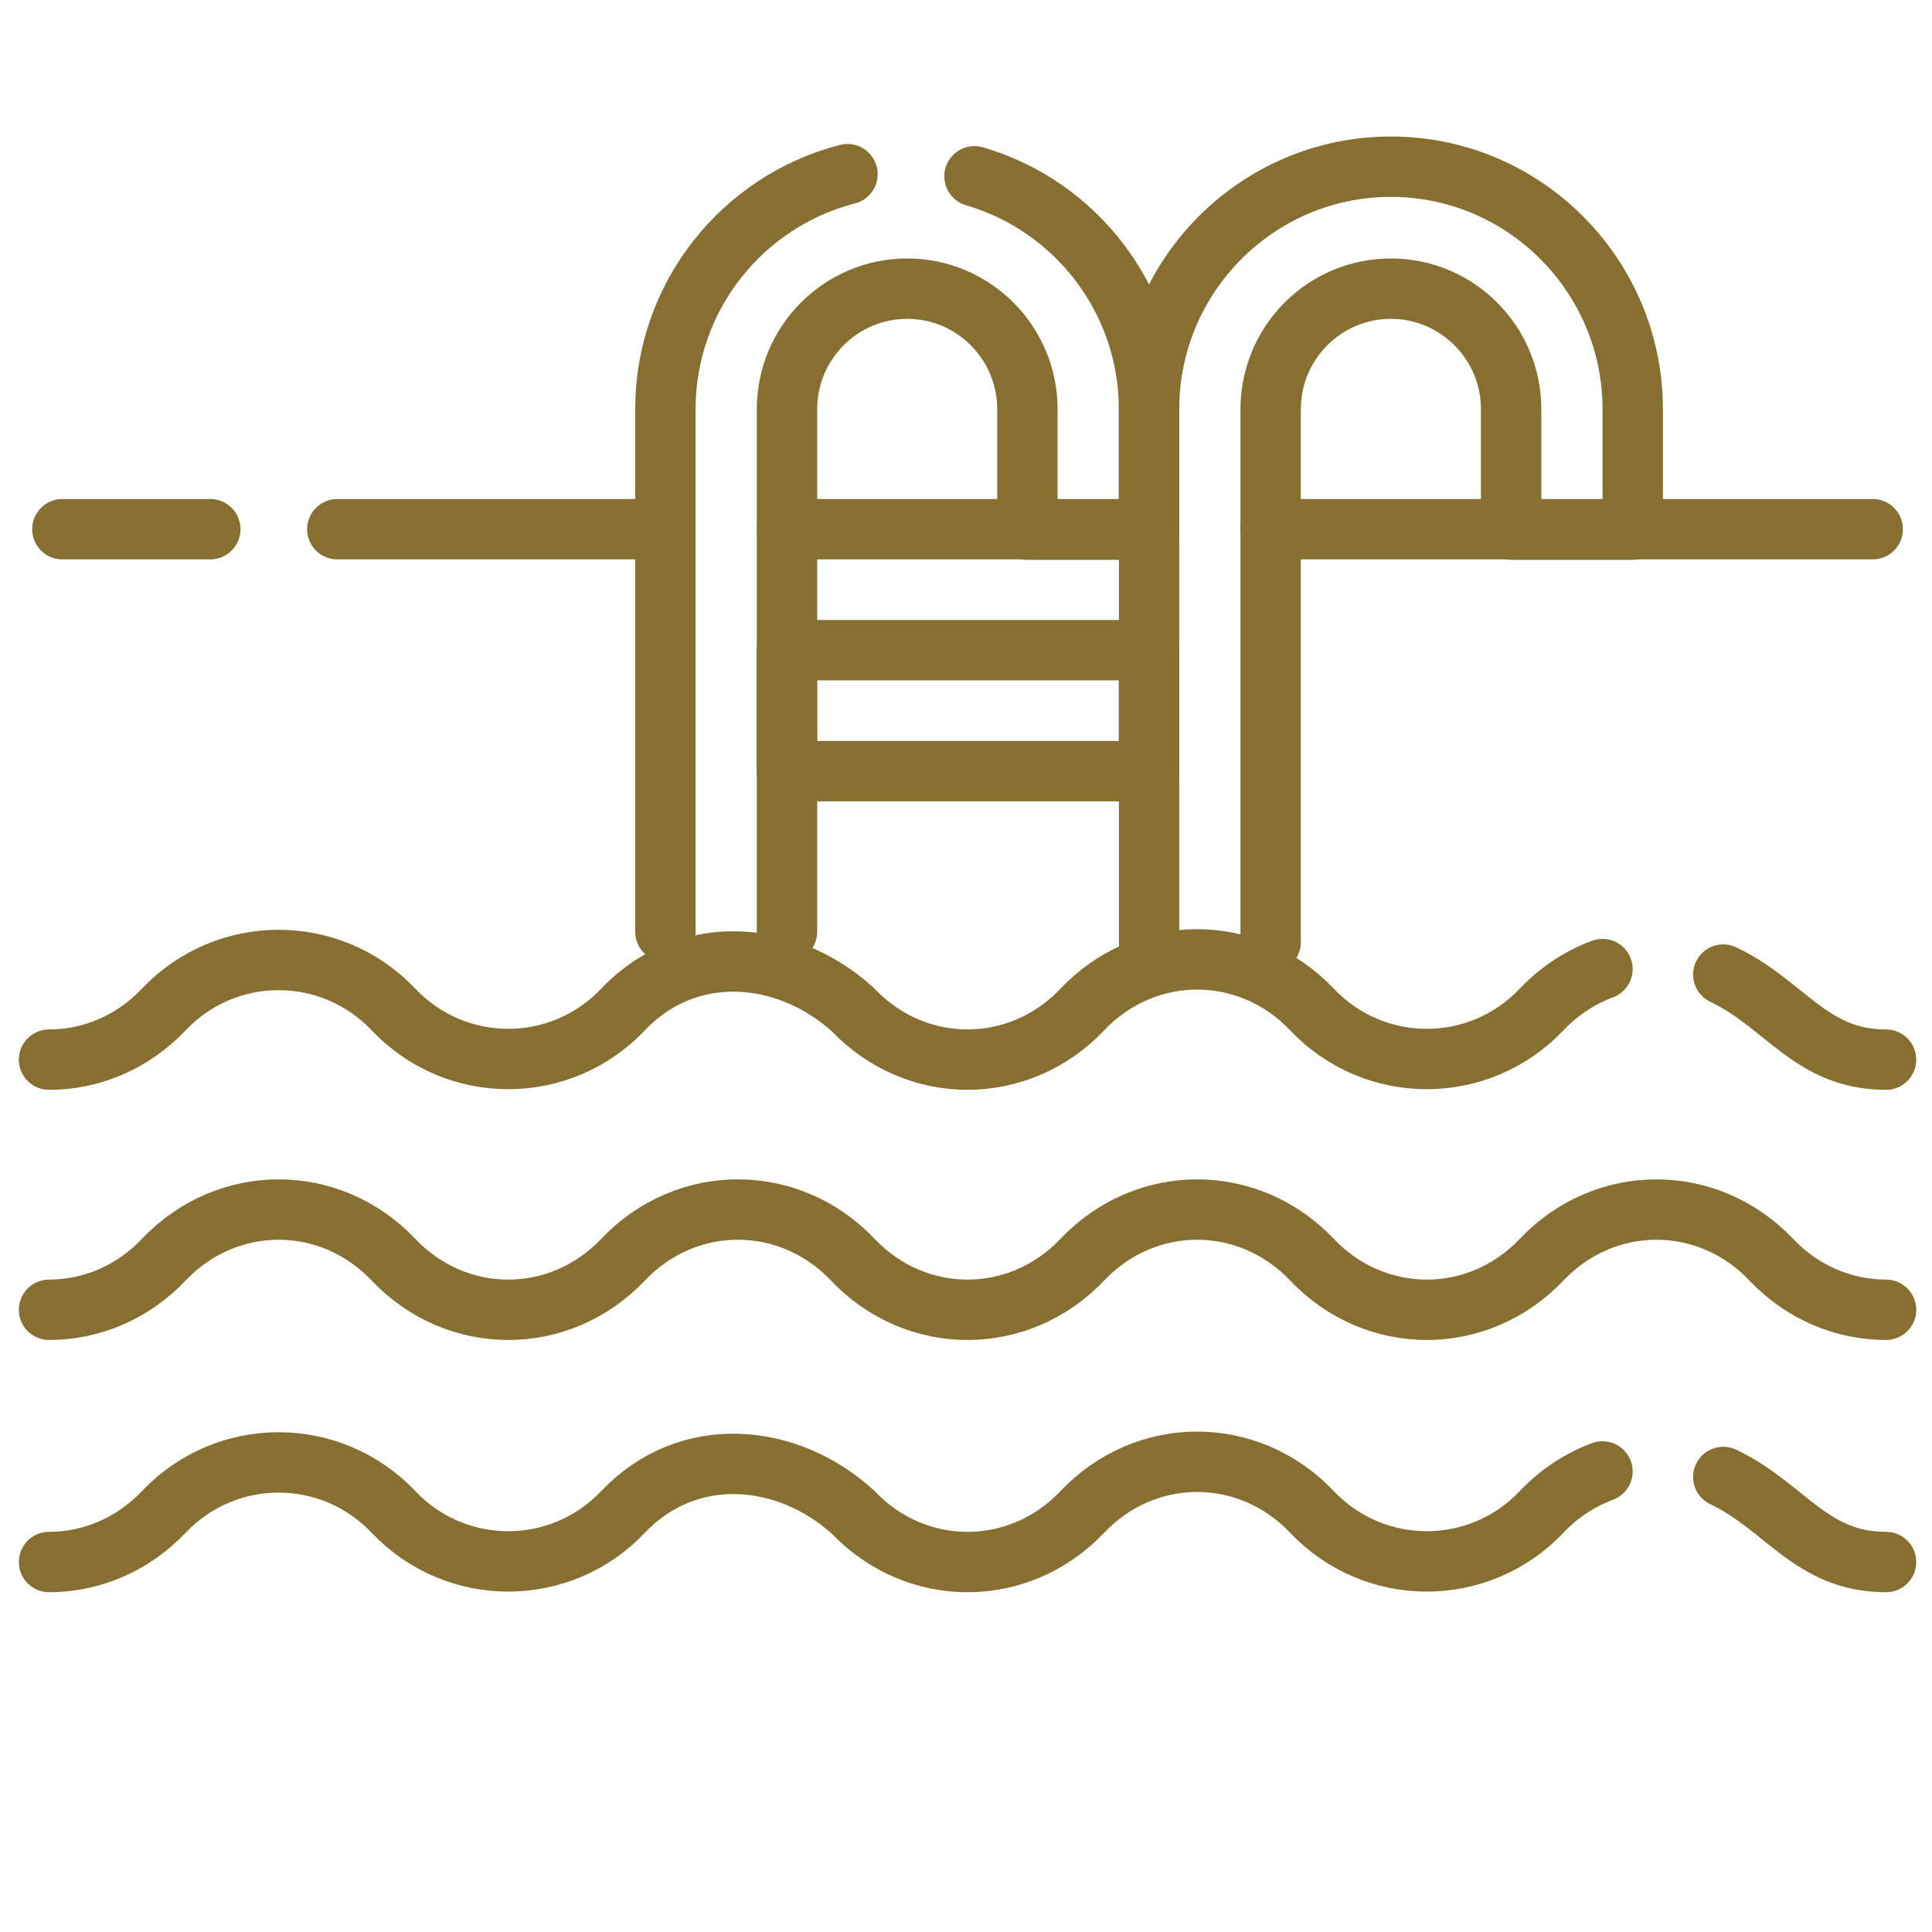
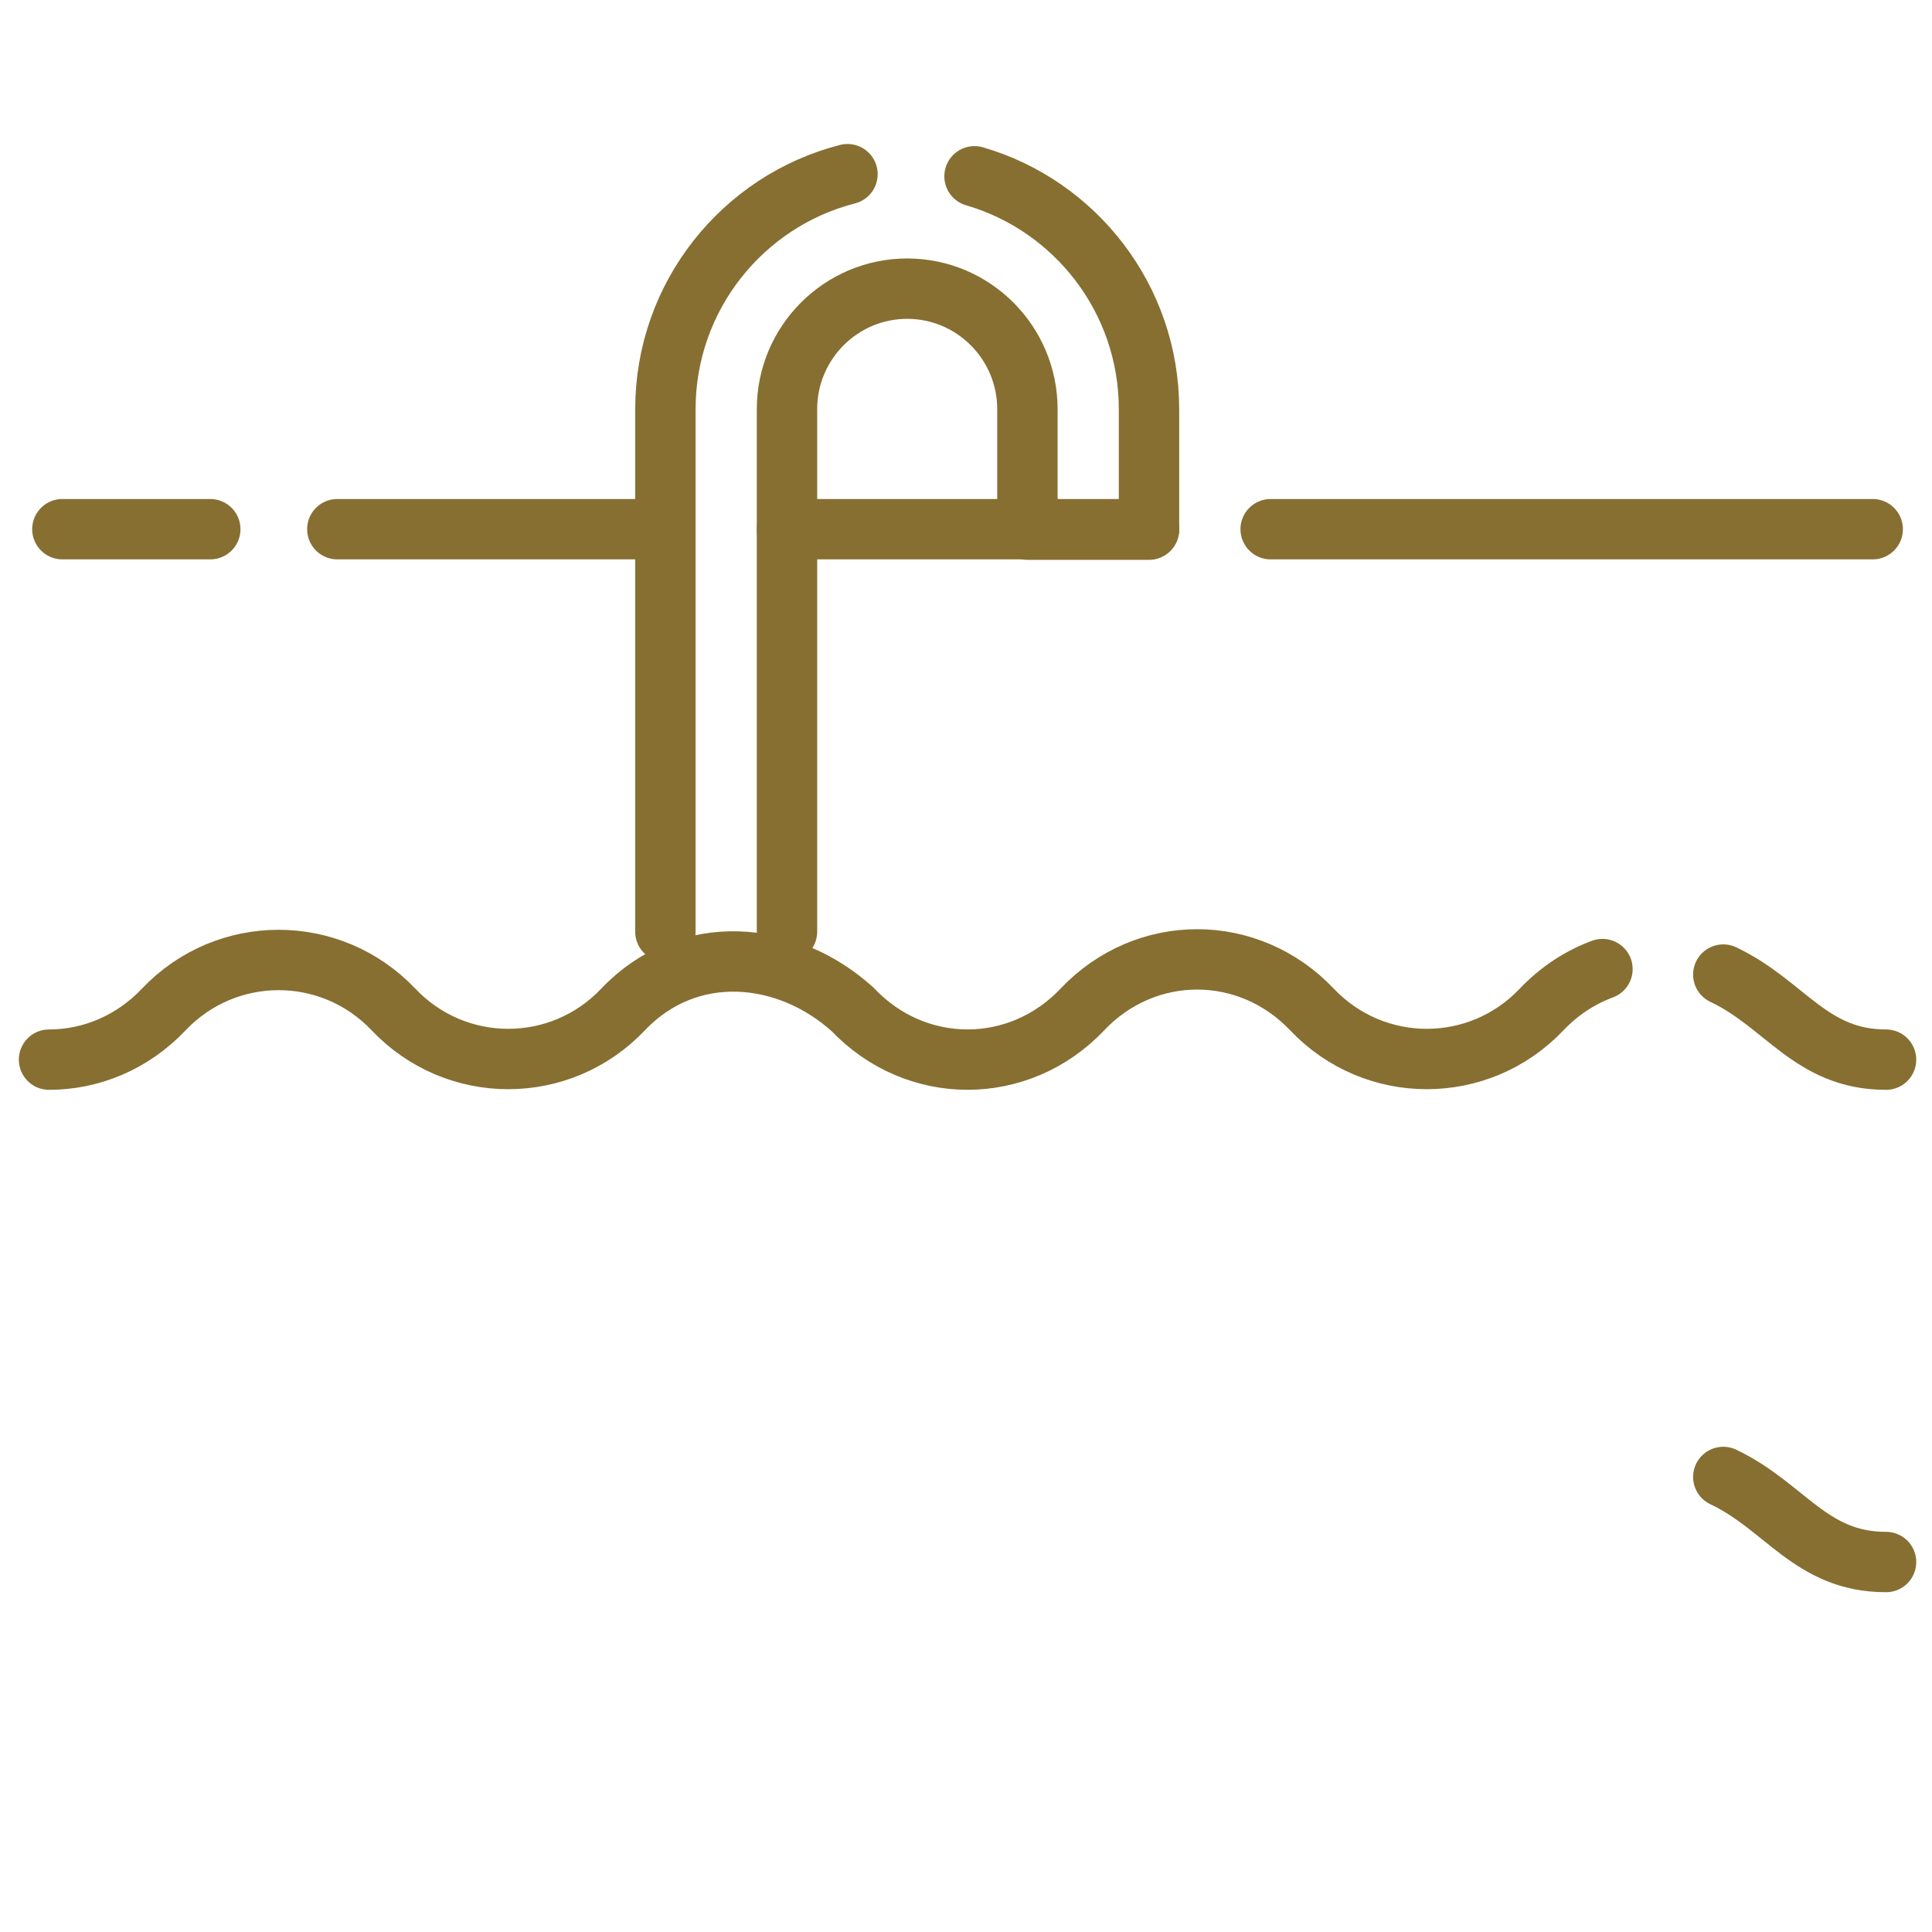
<svg xmlns="http://www.w3.org/2000/svg" width="32" height="32" viewBox="0 0 32 32" fill="none">
  <g id="Frame 9822">
    <g id="g2100">
      <path id="path2104" d="M19.031 8.765H17.017H13.035" stroke="#876F32" stroke-miterlimit="10" stroke-linecap="round" stroke-linejoin="round" />
      <path id="path2108" d="M11.02 8.765H5.587" stroke="#876F32" stroke-miterlimit="10" stroke-linecap="round" stroke-linejoin="round" />
-       <path id="path2120" d="M21.046 8.765H25.029H27.043H31.018" stroke="#876F32" stroke-miterlimit="10" stroke-linecap="round" stroke-linejoin="round" />
+       <path id="path2120" d="M21.046 8.765H27.043H31.018" stroke="#876F32" stroke-miterlimit="10" stroke-linecap="round" stroke-linejoin="round" />
      <path id="path2124" d="M3.483 8.765H1.033" stroke="#876F32" stroke-miterlimit="10" stroke-linecap="round" stroke-linejoin="round" />
      <path id="path2140" d="M16.141 2.92C17.809 3.405 19.031 4.95 19.031 6.777V8.773H17.017V6.777C17.017 5.676 16.124 4.781 15.026 4.781C13.928 4.781 13.035 5.676 13.035 6.777V15.432" stroke="#876F32" stroke-miterlimit="10" stroke-linecap="round" stroke-linejoin="round" />
      <path id="path2144" d="M11.021 15.432V6.777C11.021 4.905 12.306 3.327 14.037 2.885" stroke="#876F32" stroke-miterlimit="10" stroke-linecap="round" stroke-linejoin="round" />
-       <path id="path2148" d="M19.032 15.605V6.777C19.032 4.563 20.829 2.761 23.037 2.761C25.246 2.761 27.043 4.563 27.043 6.777V8.773H25.029V6.777C25.029 5.676 24.135 4.781 23.037 4.781C21.939 4.781 21.046 5.676 21.046 6.777V15.605" stroke="#876F32" stroke-miterlimit="10" stroke-linecap="round" stroke-linejoin="round" />
-       <path id="path2150" d="M19.032 12.773H13.034V10.769H19.032V12.773Z" stroke="#876F32" stroke-miterlimit="10" stroke-linecap="round" stroke-linejoin="round" />
      <g id="Group 9822">
        <path id="path2132" d="M28.543 24.463C29.571 24.951 29.992 25.872 31.239 25.872" stroke="#876F32" stroke-miterlimit="10" stroke-linecap="round" stroke-linejoin="round" />
-         <path id="path2136" d="M0.812 25.872C1.5 25.872 2.188 25.595 2.713 25.042C3.751 23.949 5.479 23.949 6.517 25.042C7.554 26.135 9.283 26.135 10.32 25.042C11.396 23.908 13.036 24.057 14.124 25.042C15.174 26.149 16.877 26.149 17.927 25.042V25.042C18.977 23.935 20.68 23.935 21.73 25.042C22.767 26.135 24.497 26.135 25.534 25.042C25.828 24.732 26.174 24.509 26.542 24.372" stroke="#876F32" stroke-miterlimit="10" stroke-linecap="round" stroke-linejoin="round" />
        <path id="path2132_2" d="M28.543 16.142C29.571 16.63 29.992 17.551 31.239 17.551" stroke="#876F32" stroke-miterlimit="10" stroke-linecap="round" stroke-linejoin="round" />
        <path id="path2136_2" d="M0.812 17.551C1.5 17.551 2.188 17.274 2.713 16.72C3.751 15.627 5.479 15.627 6.517 16.72C7.554 17.814 9.283 17.814 10.32 16.72C11.396 15.587 13.036 15.735 14.124 16.721C15.174 17.827 16.877 17.827 17.927 16.721V16.72C18.977 15.614 20.68 15.614 21.73 16.72C22.767 17.814 24.497 17.814 25.534 16.72C25.828 16.411 26.174 16.187 26.542 16.051" stroke="#876F32" stroke-miterlimit="10" stroke-linecap="round" stroke-linejoin="round" />
-         <path id="path2154" d="M0.812 21.694C1.5 21.694 2.188 21.418 2.713 20.864C3.764 19.758 5.467 19.757 6.517 20.864L6.517 20.864C7.567 21.971 9.27 21.971 10.32 20.864L10.32 20.864C11.371 19.757 13.073 19.757 14.124 20.864L14.124 20.864C15.174 21.971 16.877 21.971 17.927 20.864L17.927 20.864C18.977 19.757 20.68 19.758 21.73 20.864H21.73C22.781 21.971 24.483 21.971 25.534 20.864C26.584 19.758 28.287 19.757 29.337 20.864L29.337 20.864C29.862 21.418 30.551 21.694 31.239 21.694" stroke="#876F32" stroke-miterlimit="10" stroke-linecap="round" stroke-linejoin="round" />
      </g>
    </g>
  </g>
</svg>